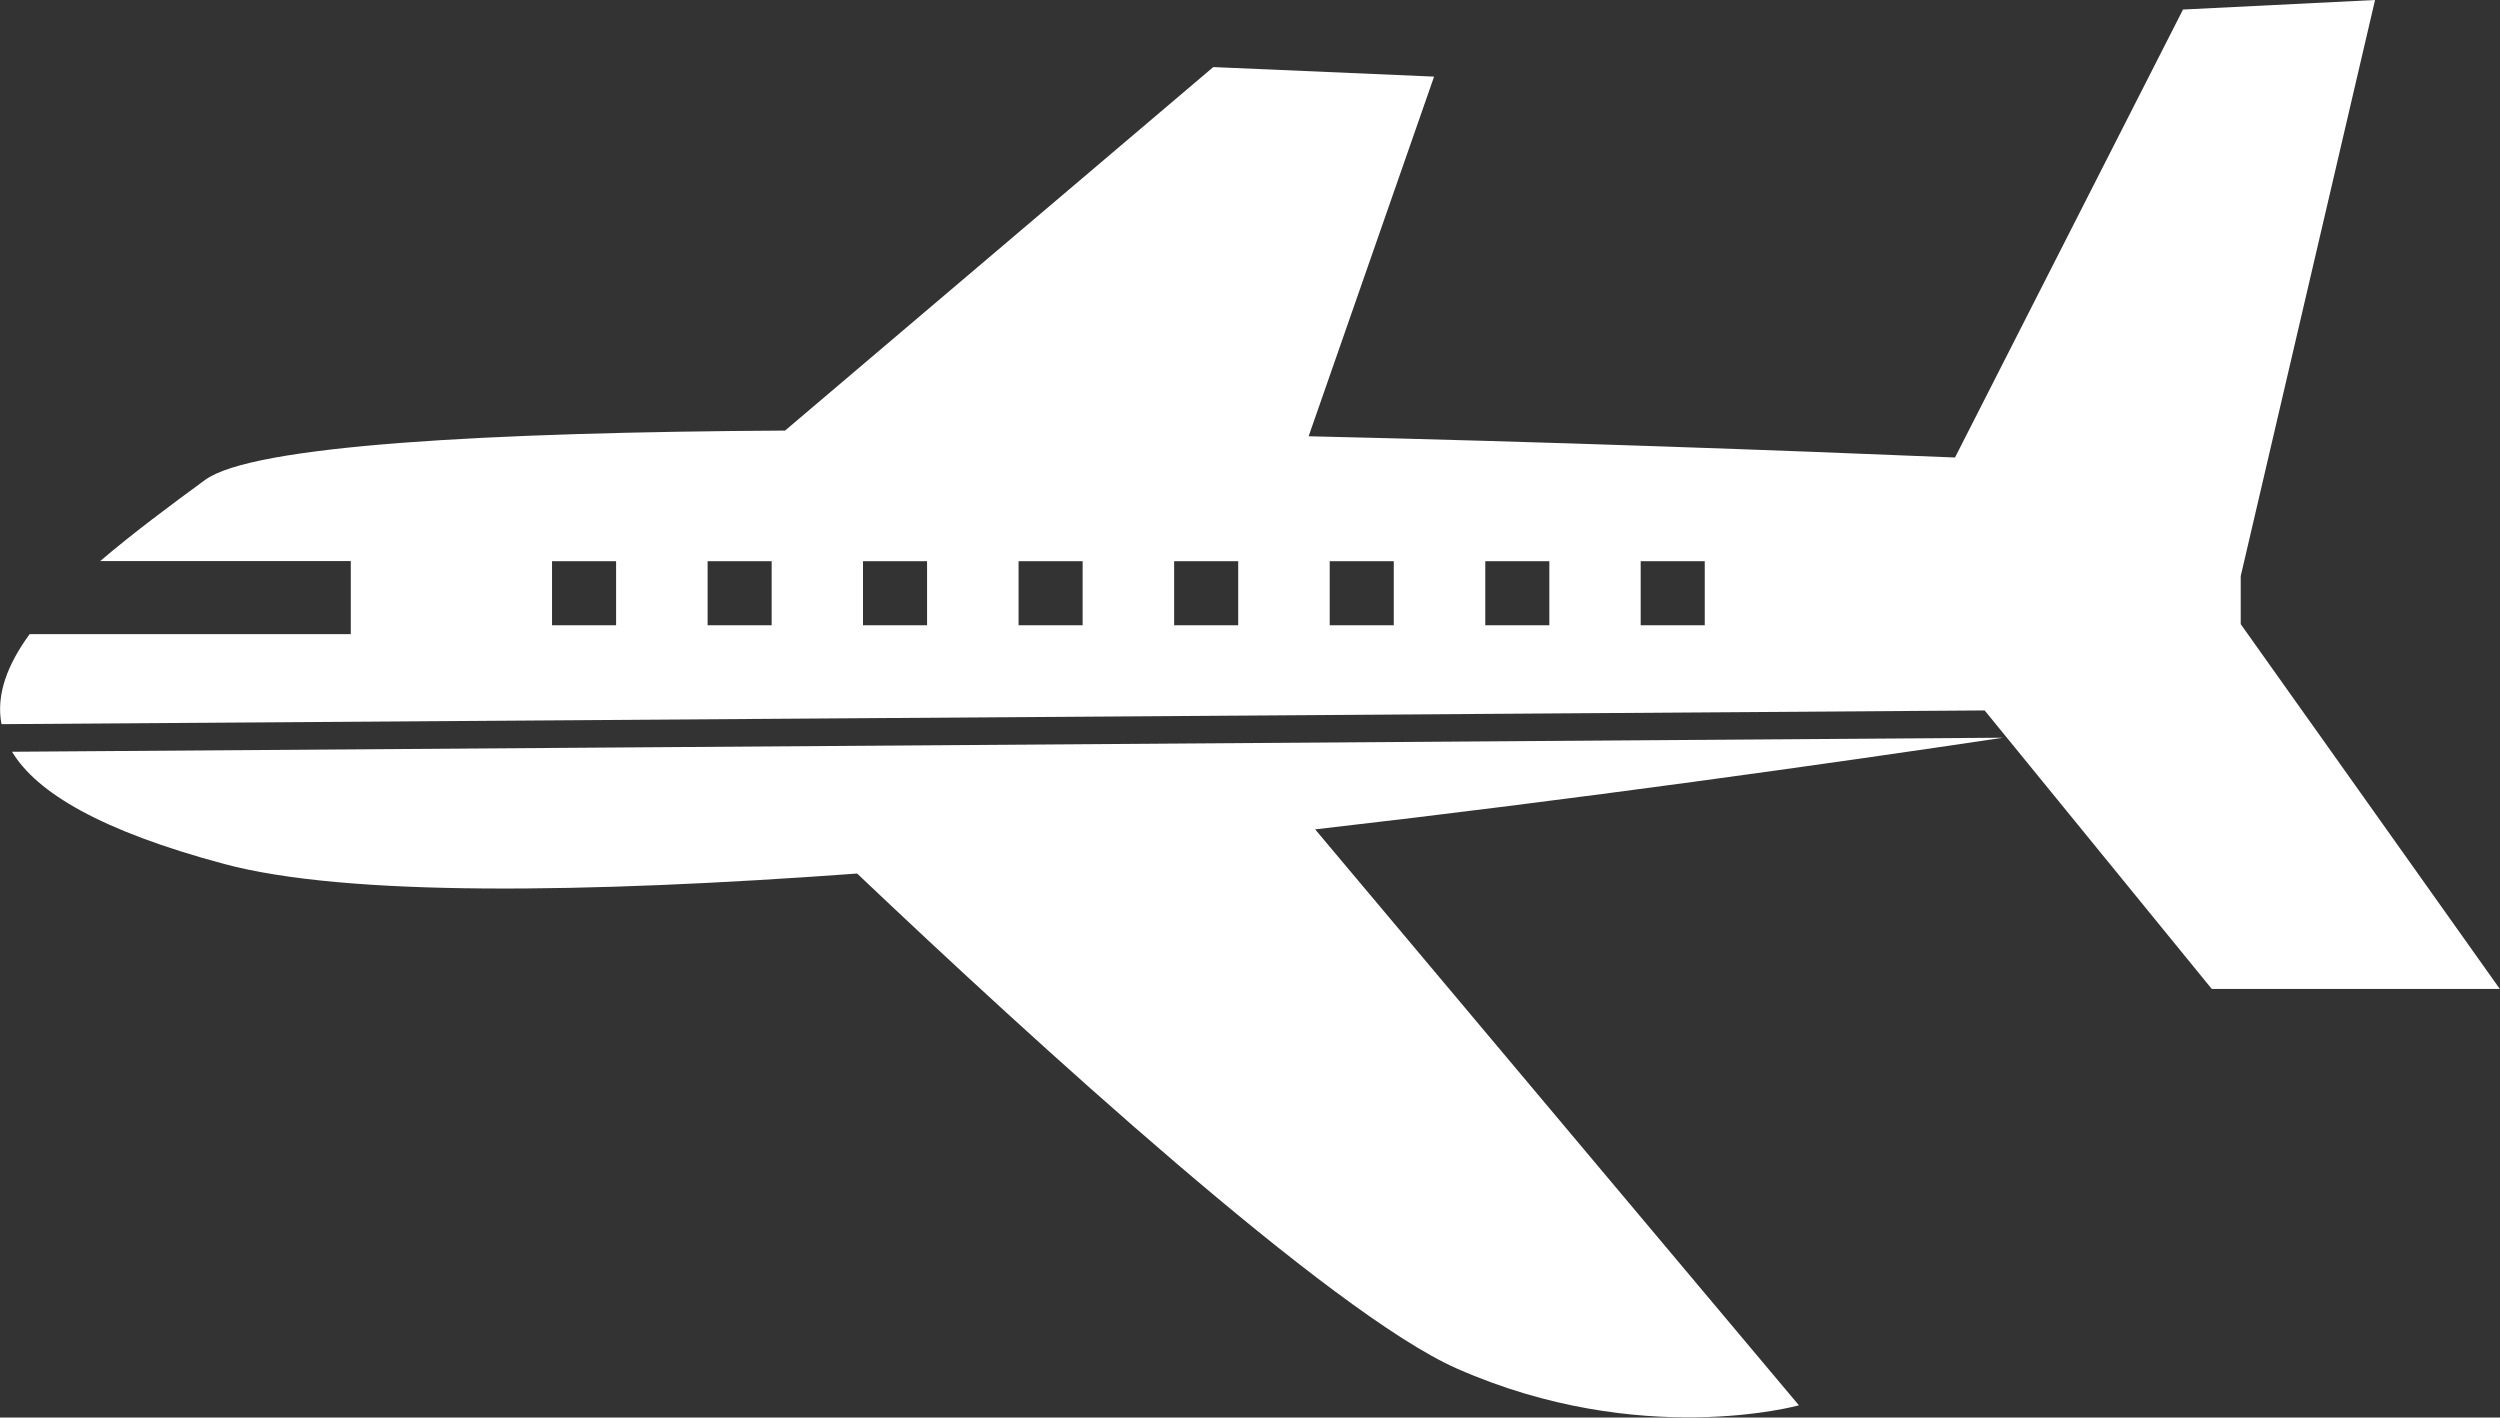
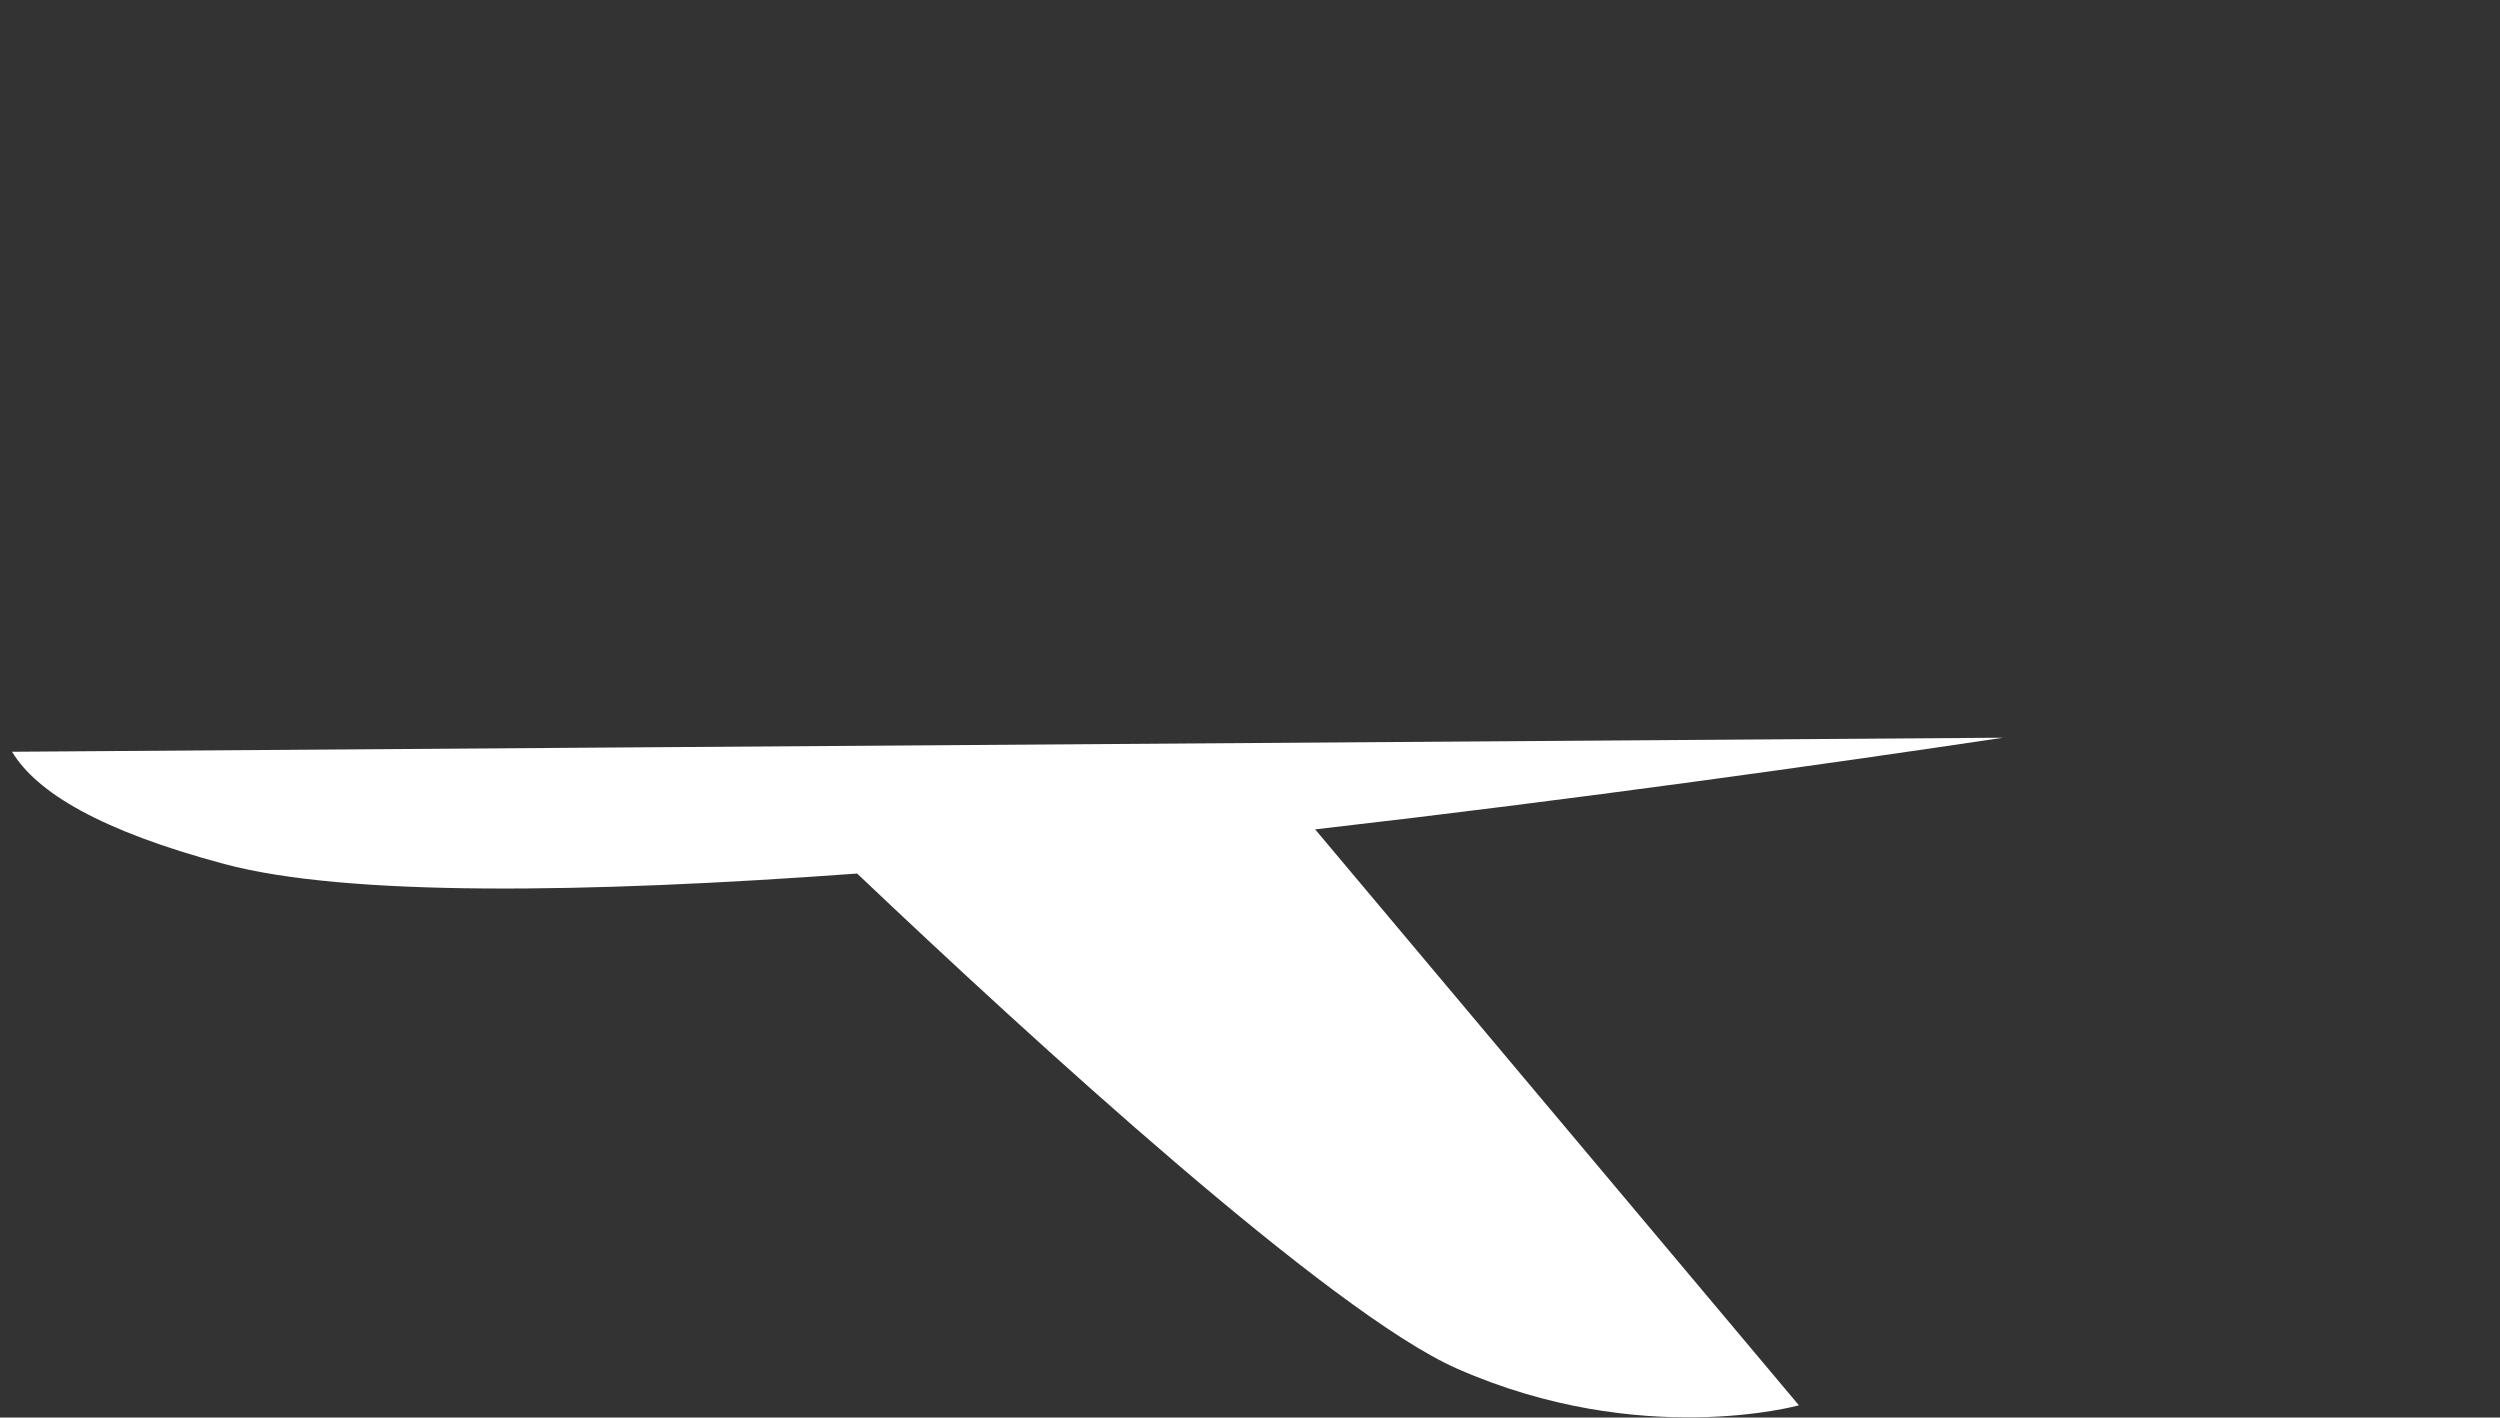
<svg xmlns="http://www.w3.org/2000/svg" id="_レイヤー_2" data-name="レイヤー 2" viewBox="0 0 149.45 84.74">
  <rect x="0" y="0" width="149.45" height="84.74" fill="#333333" stroke="none" />
  <defs>
    <style> .cls-1 { fill: #fff; stroke-width: 0px; } </style>
  </defs>
  <g id="_レイヤー_1-2" data-name="レイヤー 1">
    <g id="_01" data-name="01">
      <g>
-         <path class="cls-1" d="M118.65,42.48l1.33,1.63,12.24,15.01h17.22l-10.75-15.14-1.16-1.63-3.58-5.04v-2.87L141.98,0l-11.48.57-13.63,26.78c-10.35-.43-24.29-.94-38.64-1.27l7.5-21.5-13.2-.57-25.6,21.73c-17.69.1-31.84.87-34.67,2.95-2.09,1.53-4.3,3.17-6.27,4.85h14.98v4.37H1.77c-1.32,1.81-2.02,3.62-1.68,5.38l118.57-.82ZM74.02,37.38h-3.83v-3.83h3.83v3.83ZM98.08,33.55h3.83v3.83h-3.83v-3.83ZM88.79,33.55h3.83v3.83h-3.83v-3.83ZM79.49,33.55h3.83v3.83h-3.83v-3.83ZM36.83,37.38h-3.83v-3.83h3.83v3.83ZM46.13,37.38h-3.83v-3.83h3.83v3.83ZM55.42,37.38h-3.83v-3.83h3.83v3.83ZM60.89,33.55h3.83v3.83h-3.83v-3.83Z" />
-         <path class="cls-1" d="M.72,44.94c1.47,2.44,5.3,4.73,12.69,6.71,7.27,1.95,21.56,1.76,37.83.57,10.45,9.92,28.34,26.29,35.87,29.6,10.96,4.83,20.43,2.19,20.43,2.19l-28.92-34.43c15.68-1.8,30.68-3.92,41.12-5.48L.72,44.94Z" />
+         <path class="cls-1" d="M.72,44.94c1.47,2.44,5.3,4.73,12.69,6.71,7.27,1.95,21.56,1.76,37.83.57,10.45,9.92,28.34,26.29,35.87,29.6,10.96,4.83,20.43,2.19,20.43,2.19l-28.92-34.43c15.68-1.8,30.68-3.92,41.12-5.48L.72,44.94" />
      </g>
    </g>
  </g>
</svg>